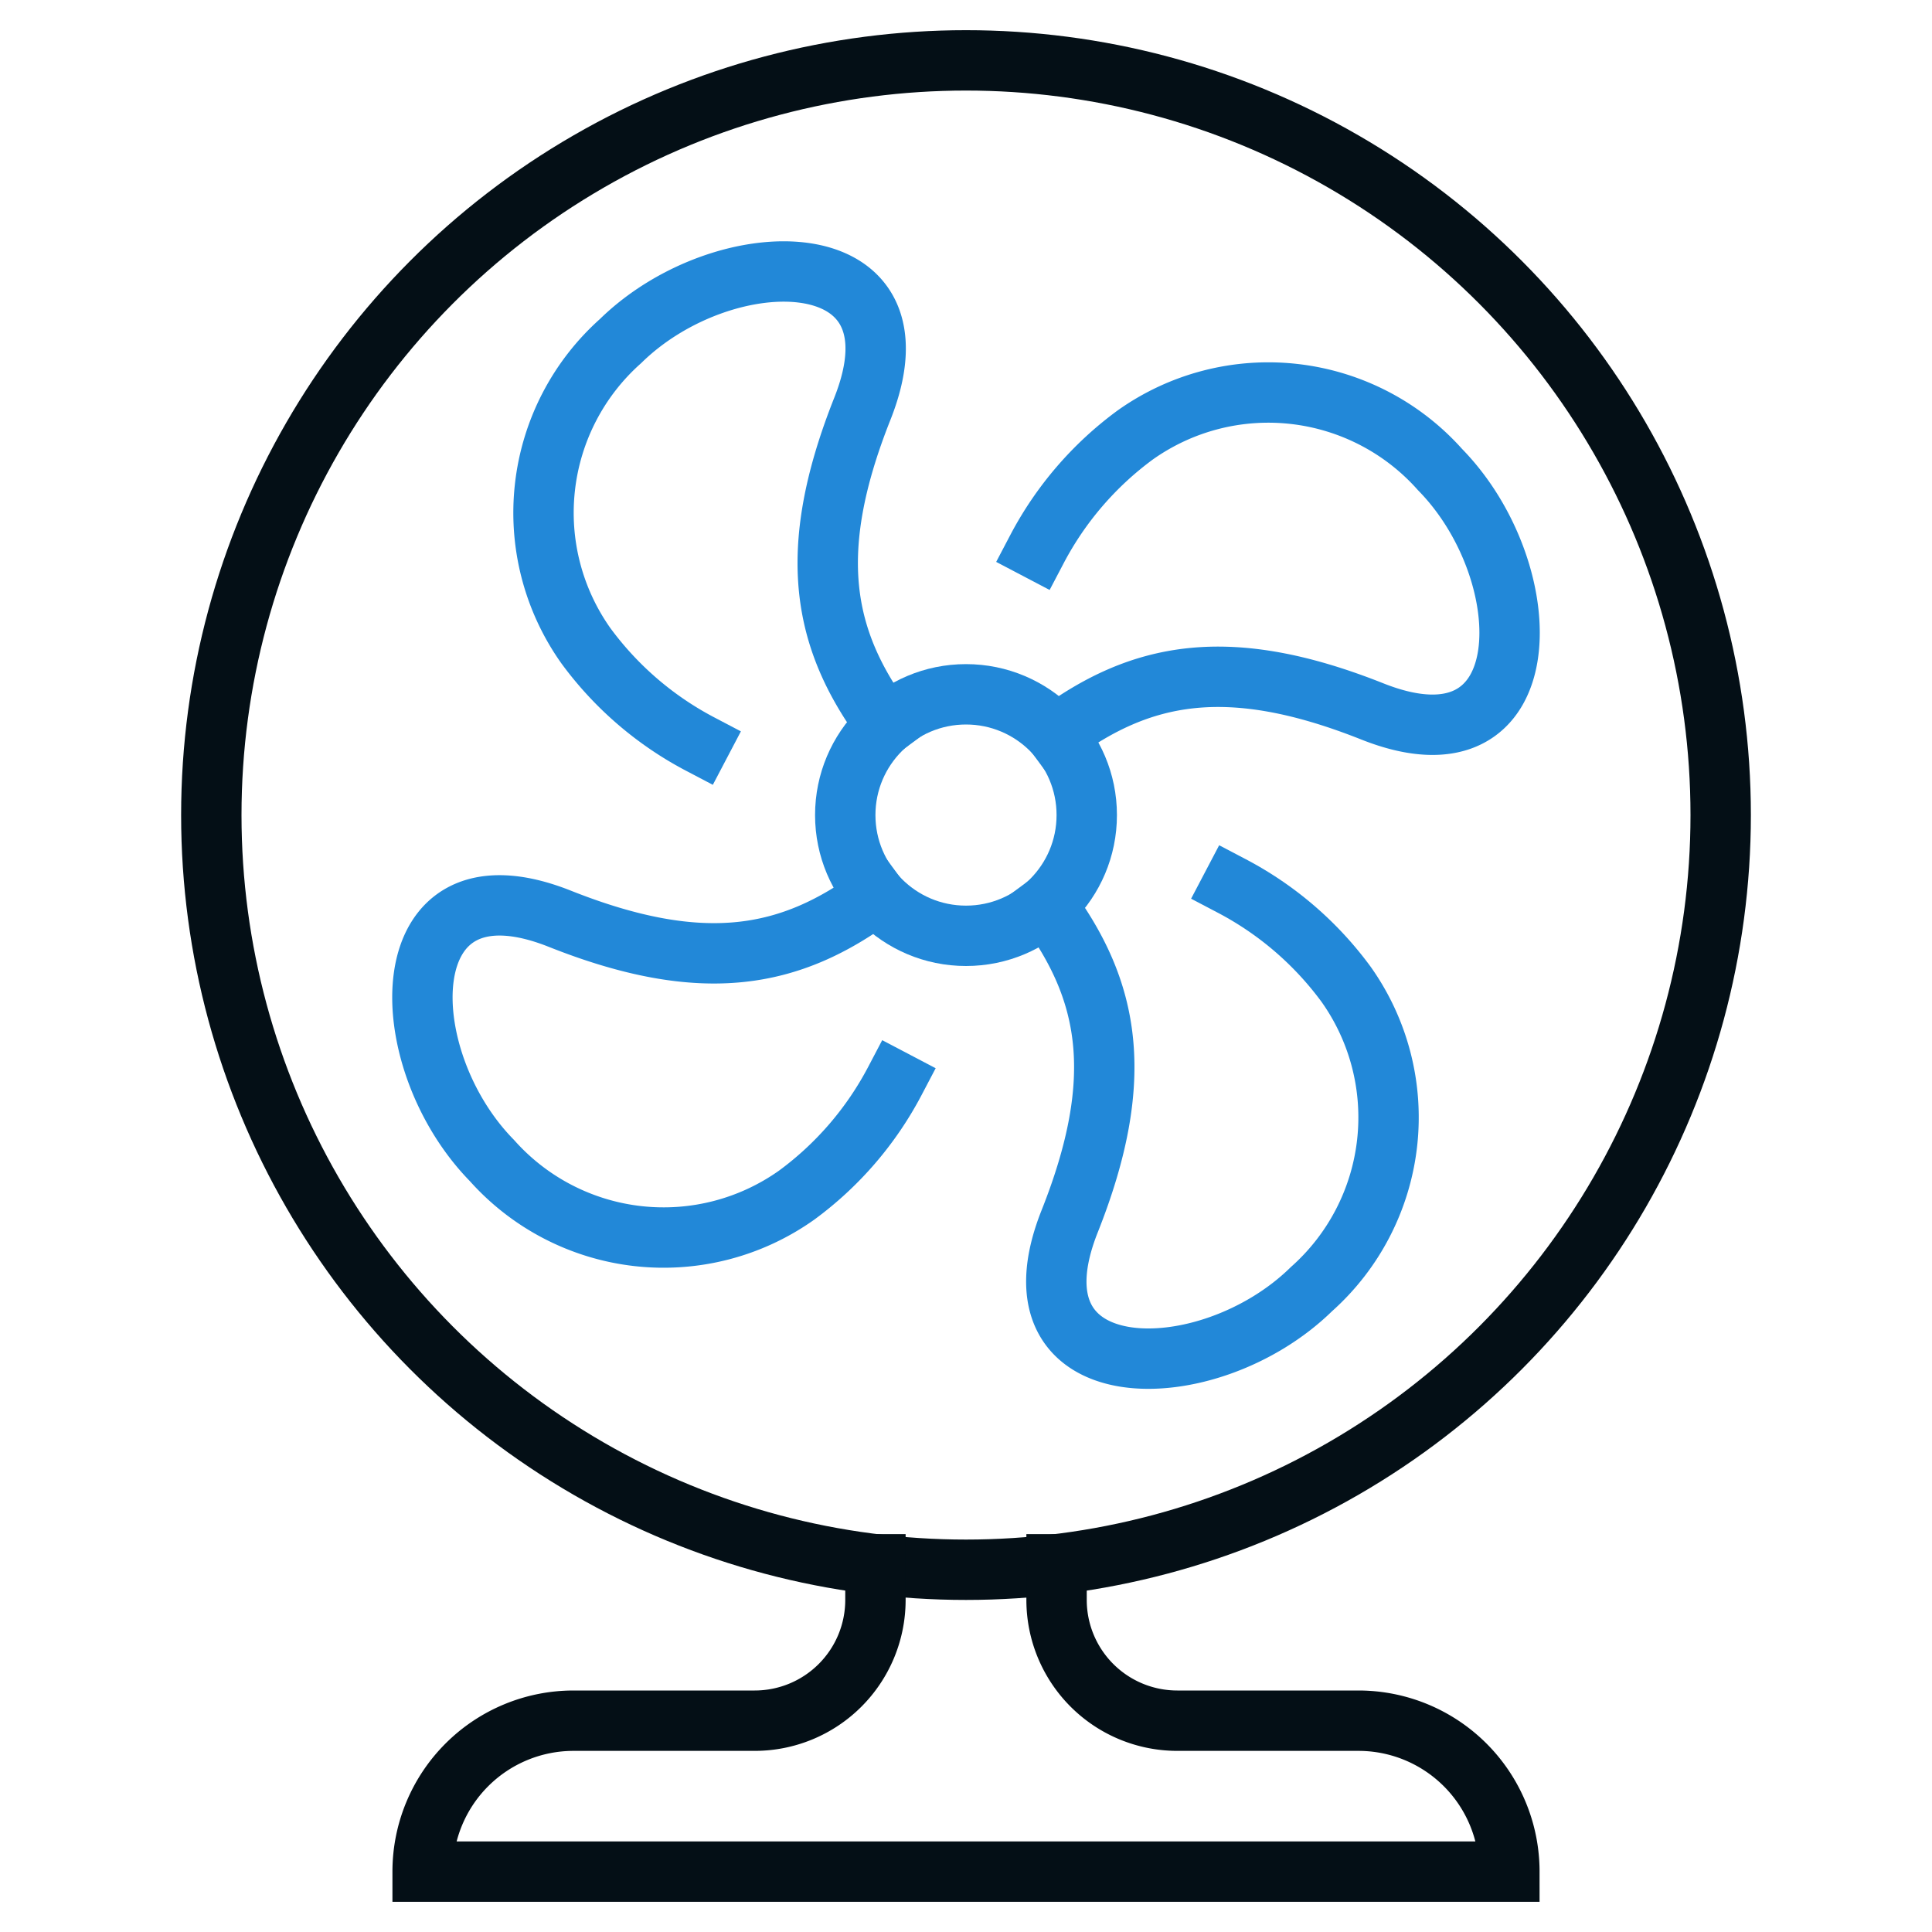
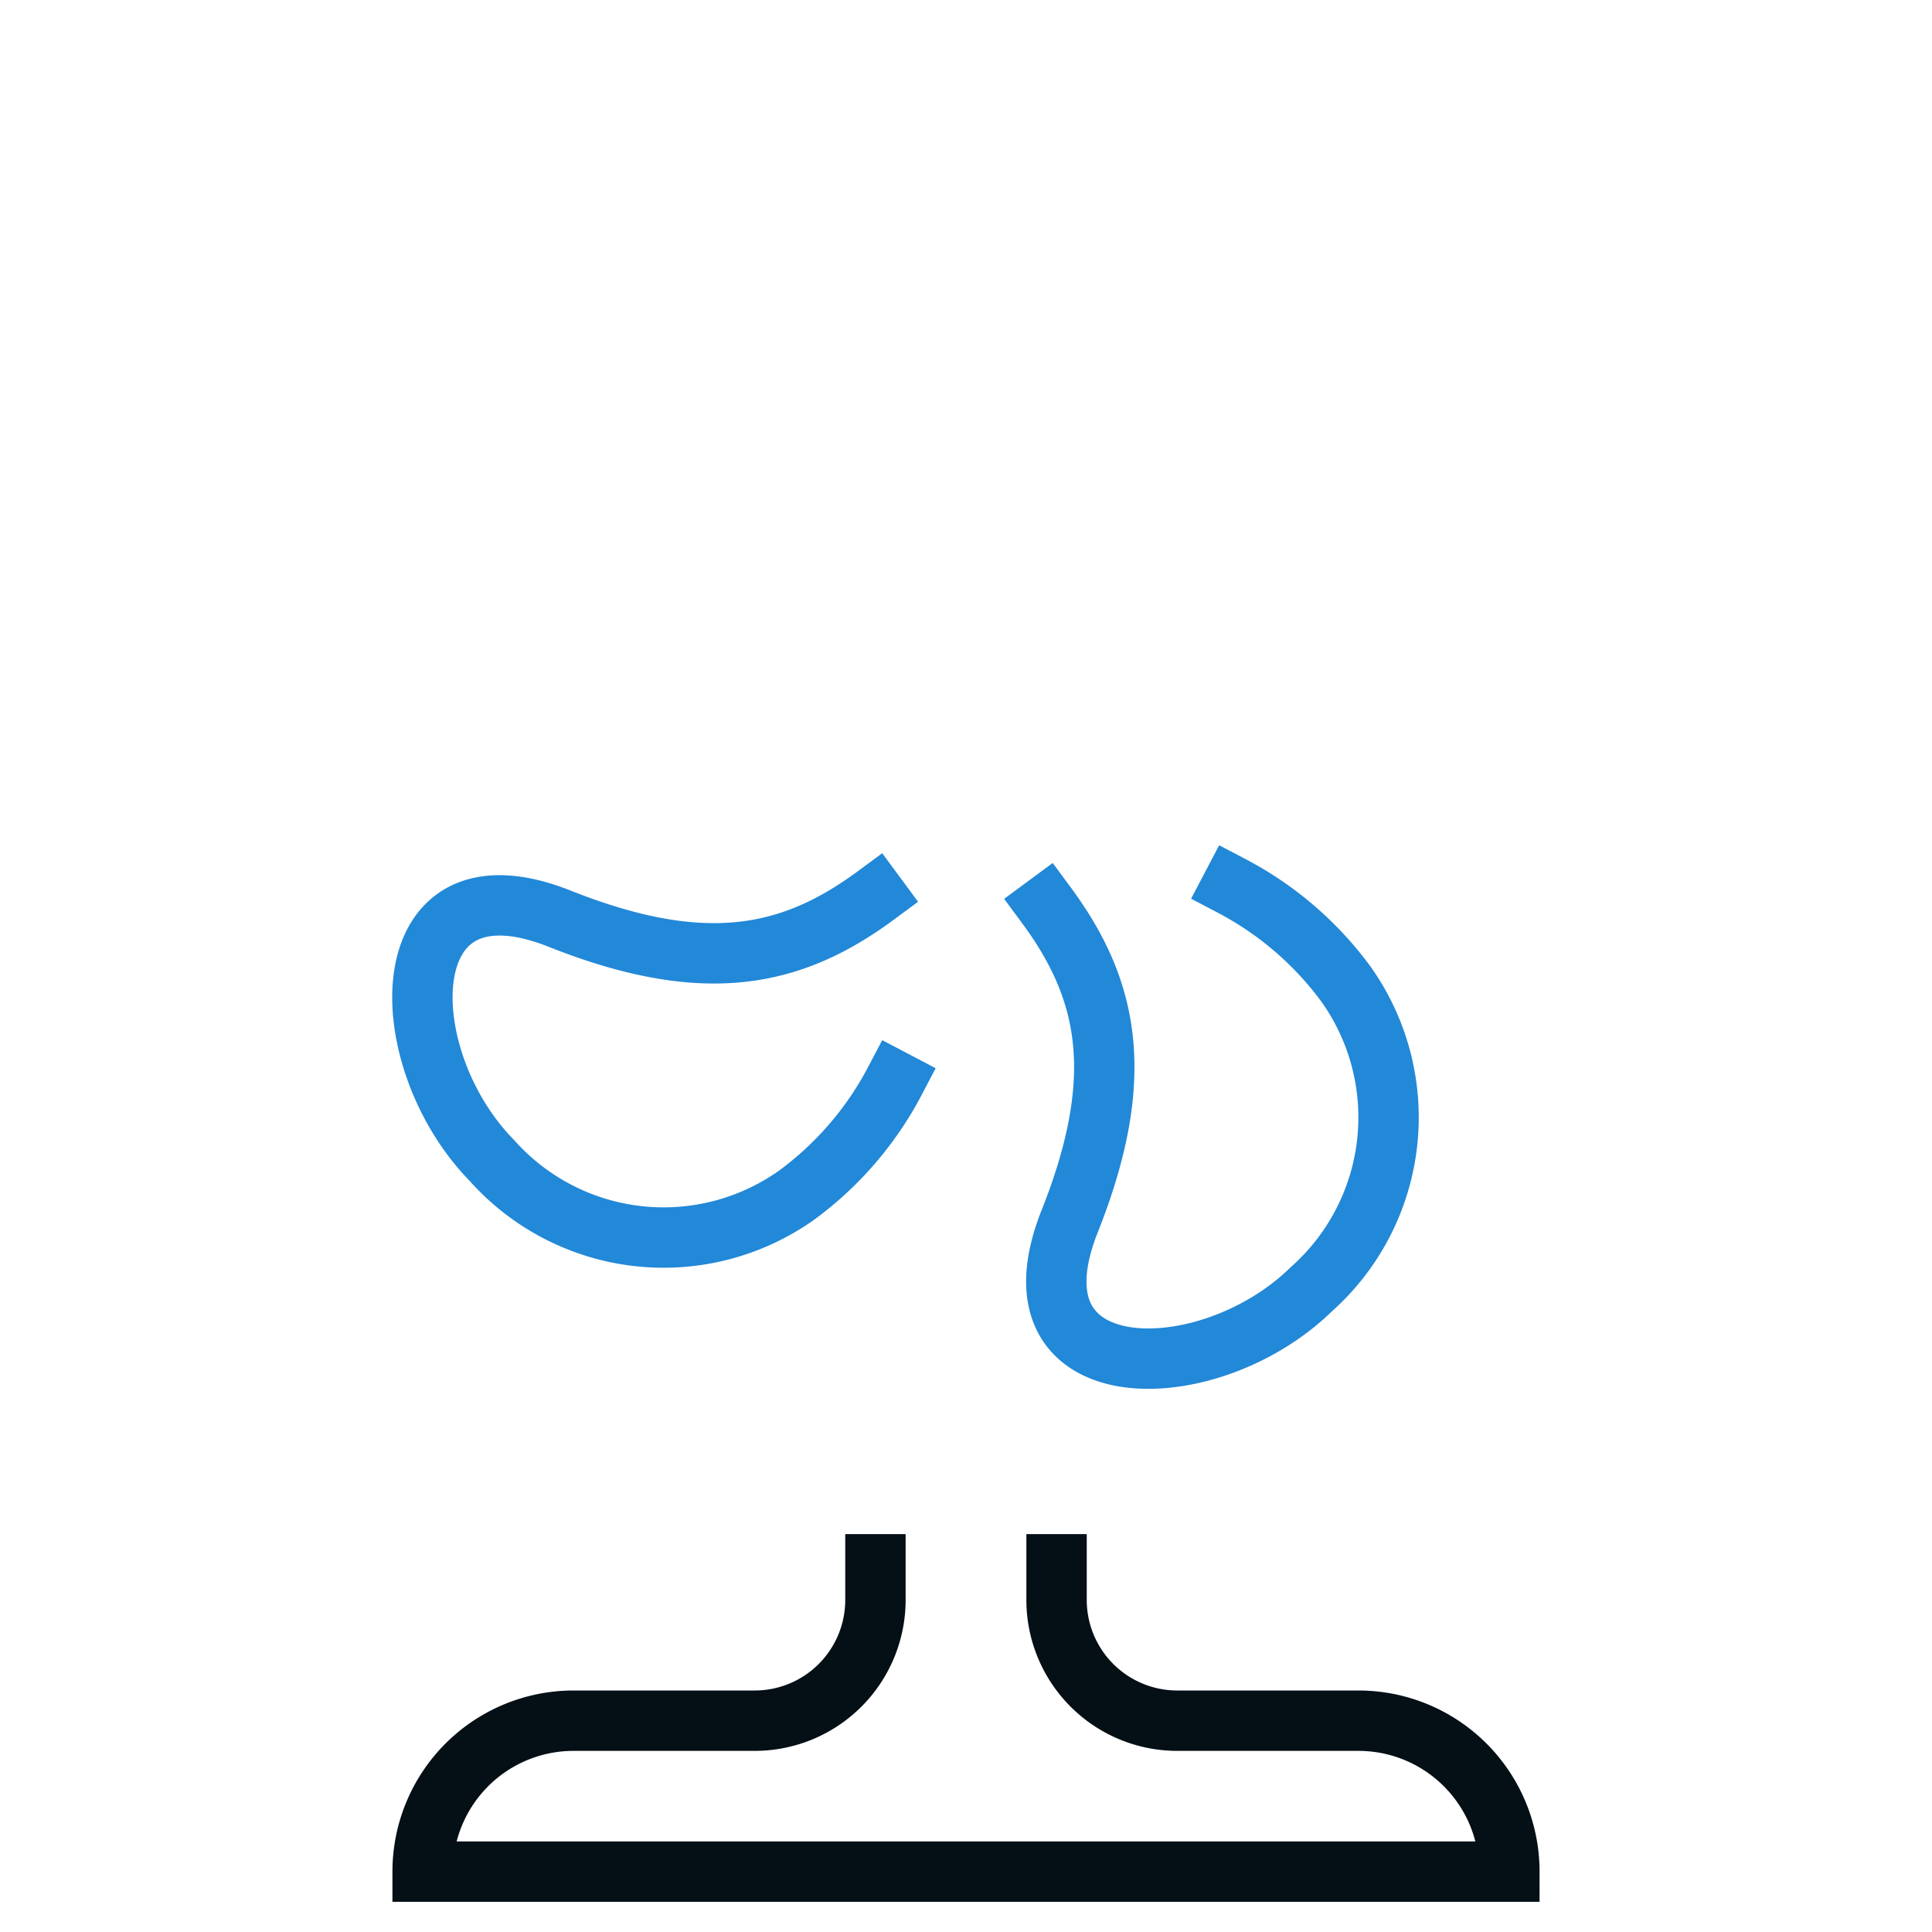
<svg xmlns="http://www.w3.org/2000/svg" height="64" width="64" viewBox="0 0 64 64">
  <title>fan</title>
  <g stroke-linecap="square" stroke-miterlimit="10" fill="#040F16" stroke-linejoin="miter" class="nc-icon-wrapper">
-     <circle cx="32" cy="27" r="25" fill="none" stroke="#040F16" stroke-width="2" data-cap="butt" stroke-linecap="butt" />
    <path d="M29,51.819V53a4,4,0,0,1-4,4H19a5,5,0,0,0-5,5H50a5,5,0,0,0-5-5H39a4,4,0,0,1-4-4V51.819" fill="none" stroke="#040F16" stroke-width="2" data-cap="butt" stroke-linecap="butt" />
-     <path d="M29.338,24.014c-2.068-2.8-2.673-5.688-.771-10.474C30.8,7.91,23.989,7.931,20.555,11.3a7.614,7.614,0,0,0-1.144,10.095,11.087,11.087,0,0,0,3.782,3.253" fill="none" stroke="#2288D8" stroke-width="2" data-color="color-2" />
    <path d="M29.014,29.662c-2.8,2.068-5.688,2.673-10.474.771-5.63-2.236-5.609,4.578-2.243,8.012a7.614,7.614,0,0,0,10.095,1.144,11.087,11.087,0,0,0,3.253-3.782" fill="none" stroke="#2288D8" stroke-width="2" data-color="color-2" />
    <path d="M34.662,29.986c2.068,2.8,2.673,5.688.771,10.474-2.236,5.63,4.578,5.609,8.012,2.243a7.614,7.614,0,0,0,1.144-10.1,11.087,11.087,0,0,0-3.782-3.253" fill="none" stroke="#2288D8" stroke-width="2" data-color="color-2" />
-     <path d="M34.986,24.338c2.8-2.068,5.688-2.673,10.474-.771,5.63,2.236,5.609-4.578,2.243-8.012a7.614,7.614,0,0,0-10.1-1.144,11.087,11.087,0,0,0-3.253,3.782" fill="none" stroke="#2288D8" stroke-width="2" data-color="color-2" />
-     <circle cx="32" cy="27" r="4" fill="none" stroke="#2288D8" stroke-width="2" data-color="color-2" />
  </g>
</svg>